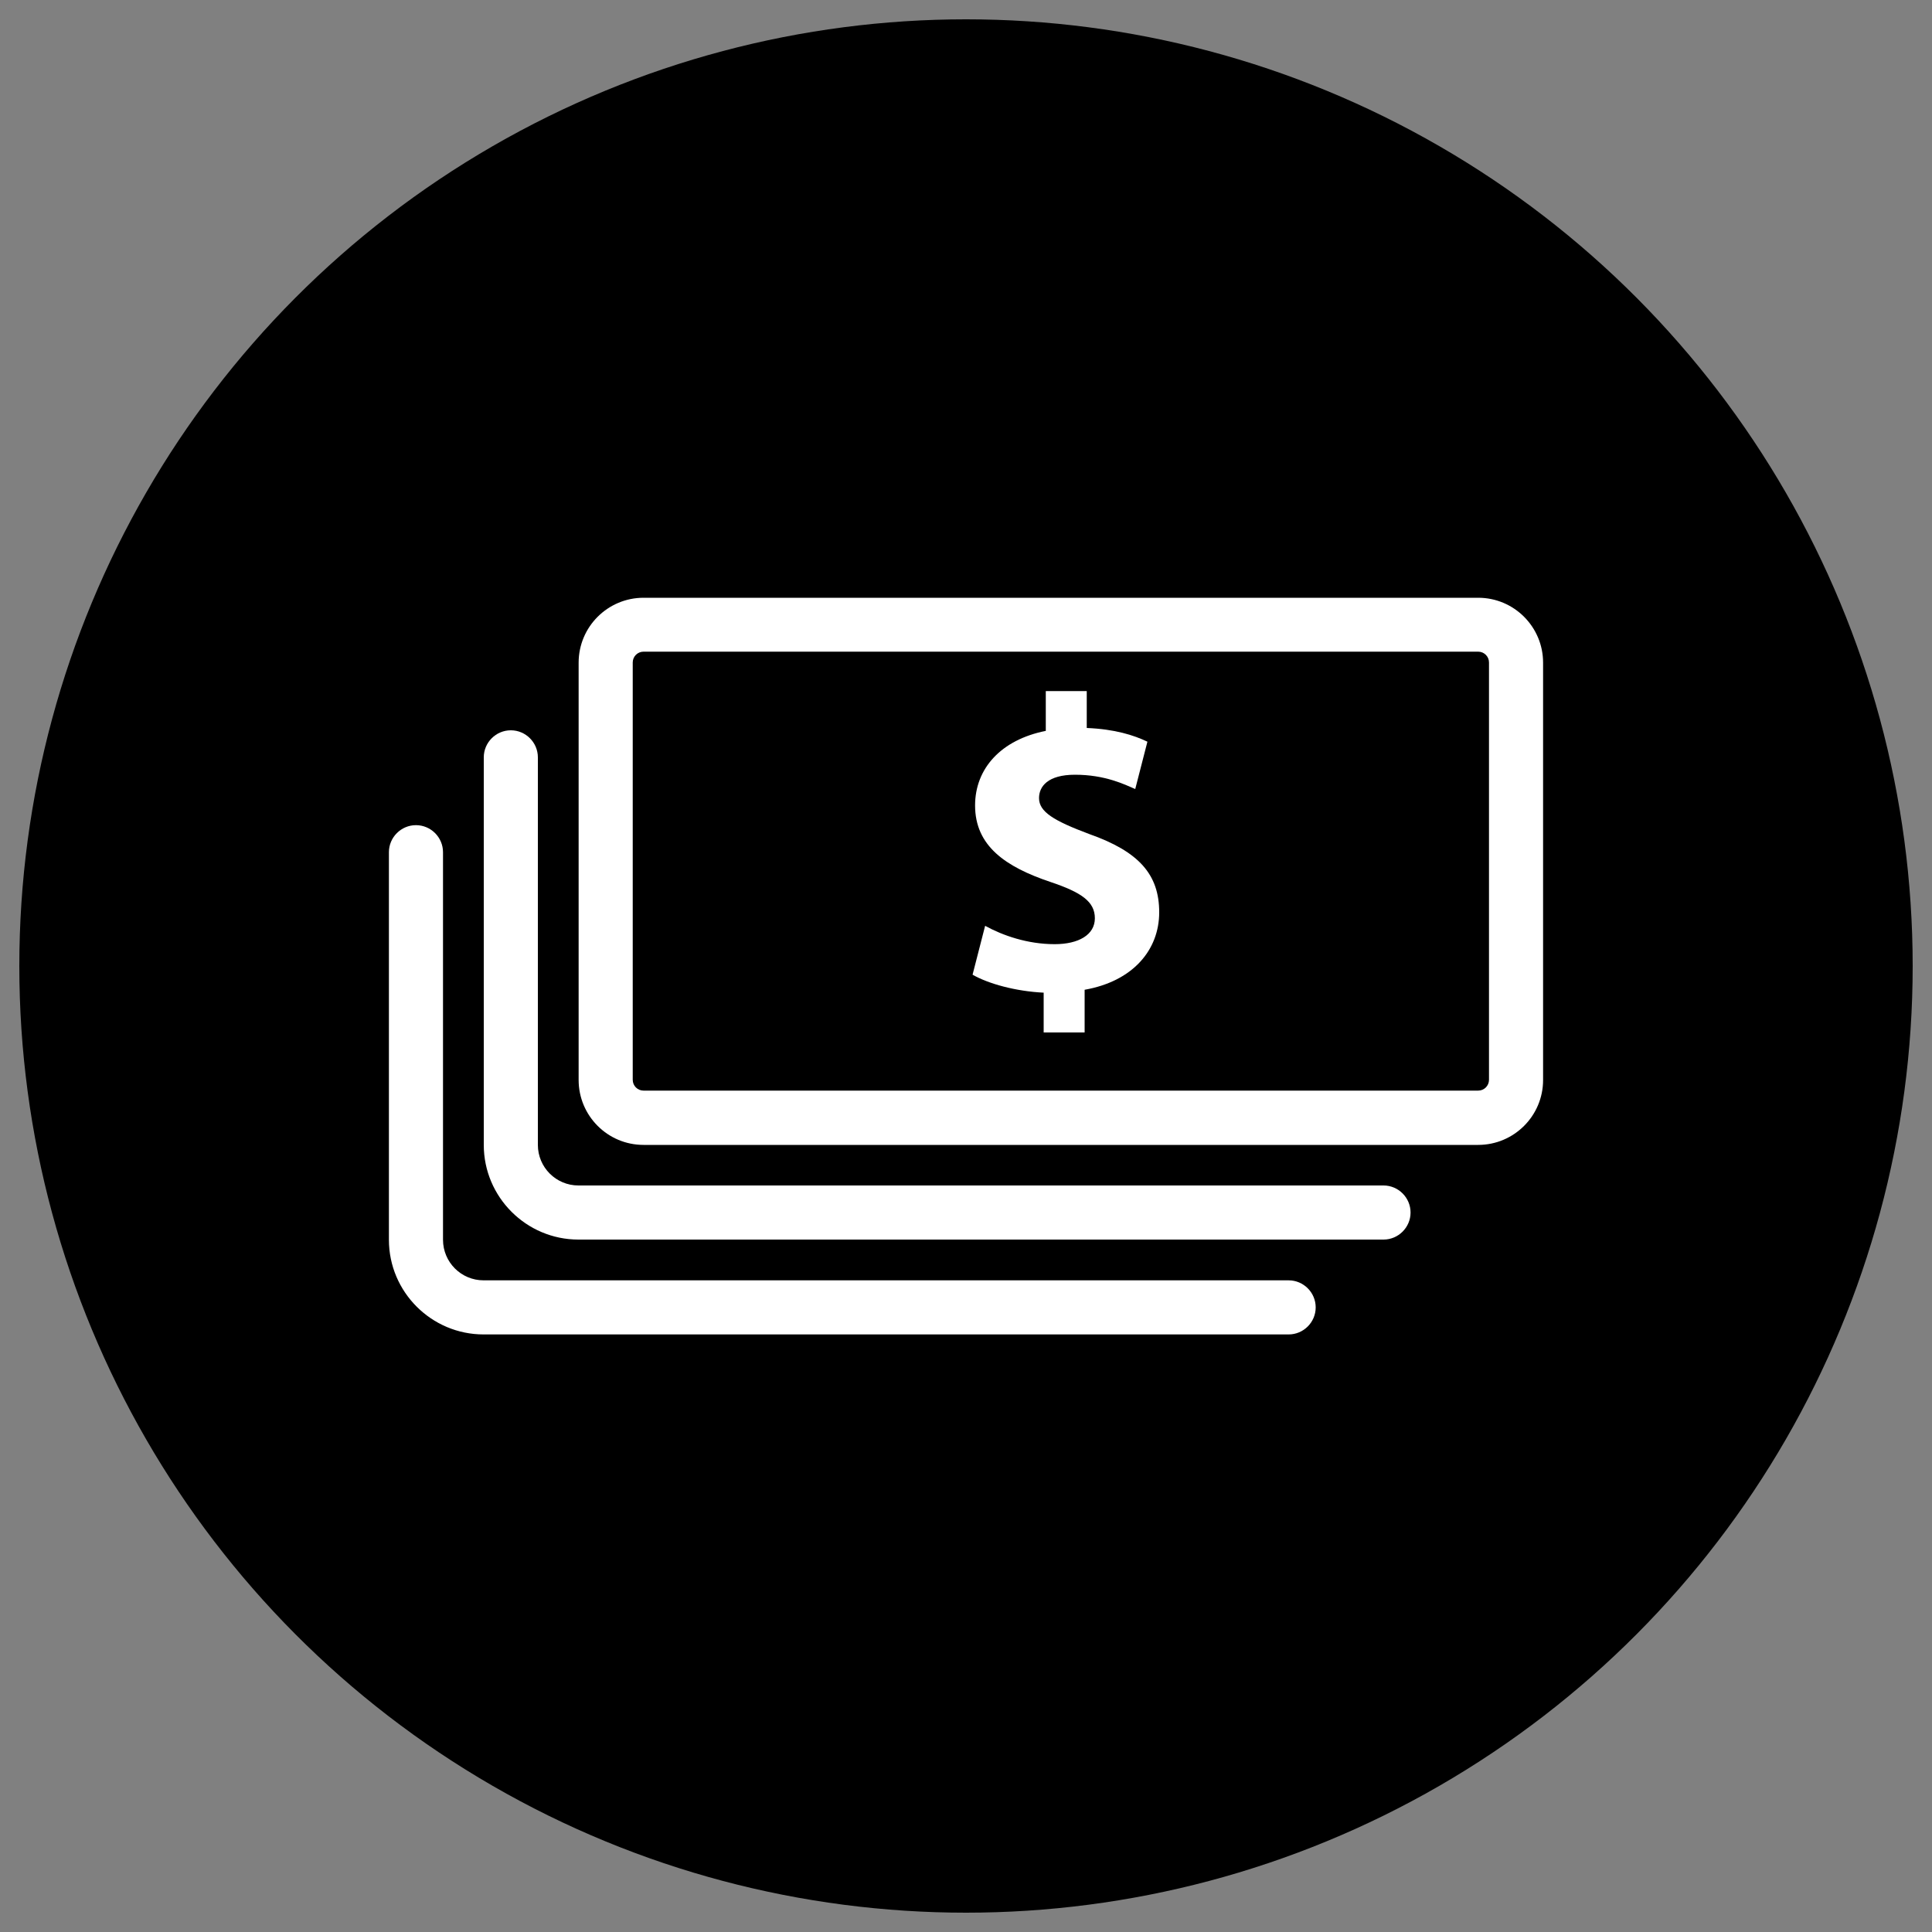
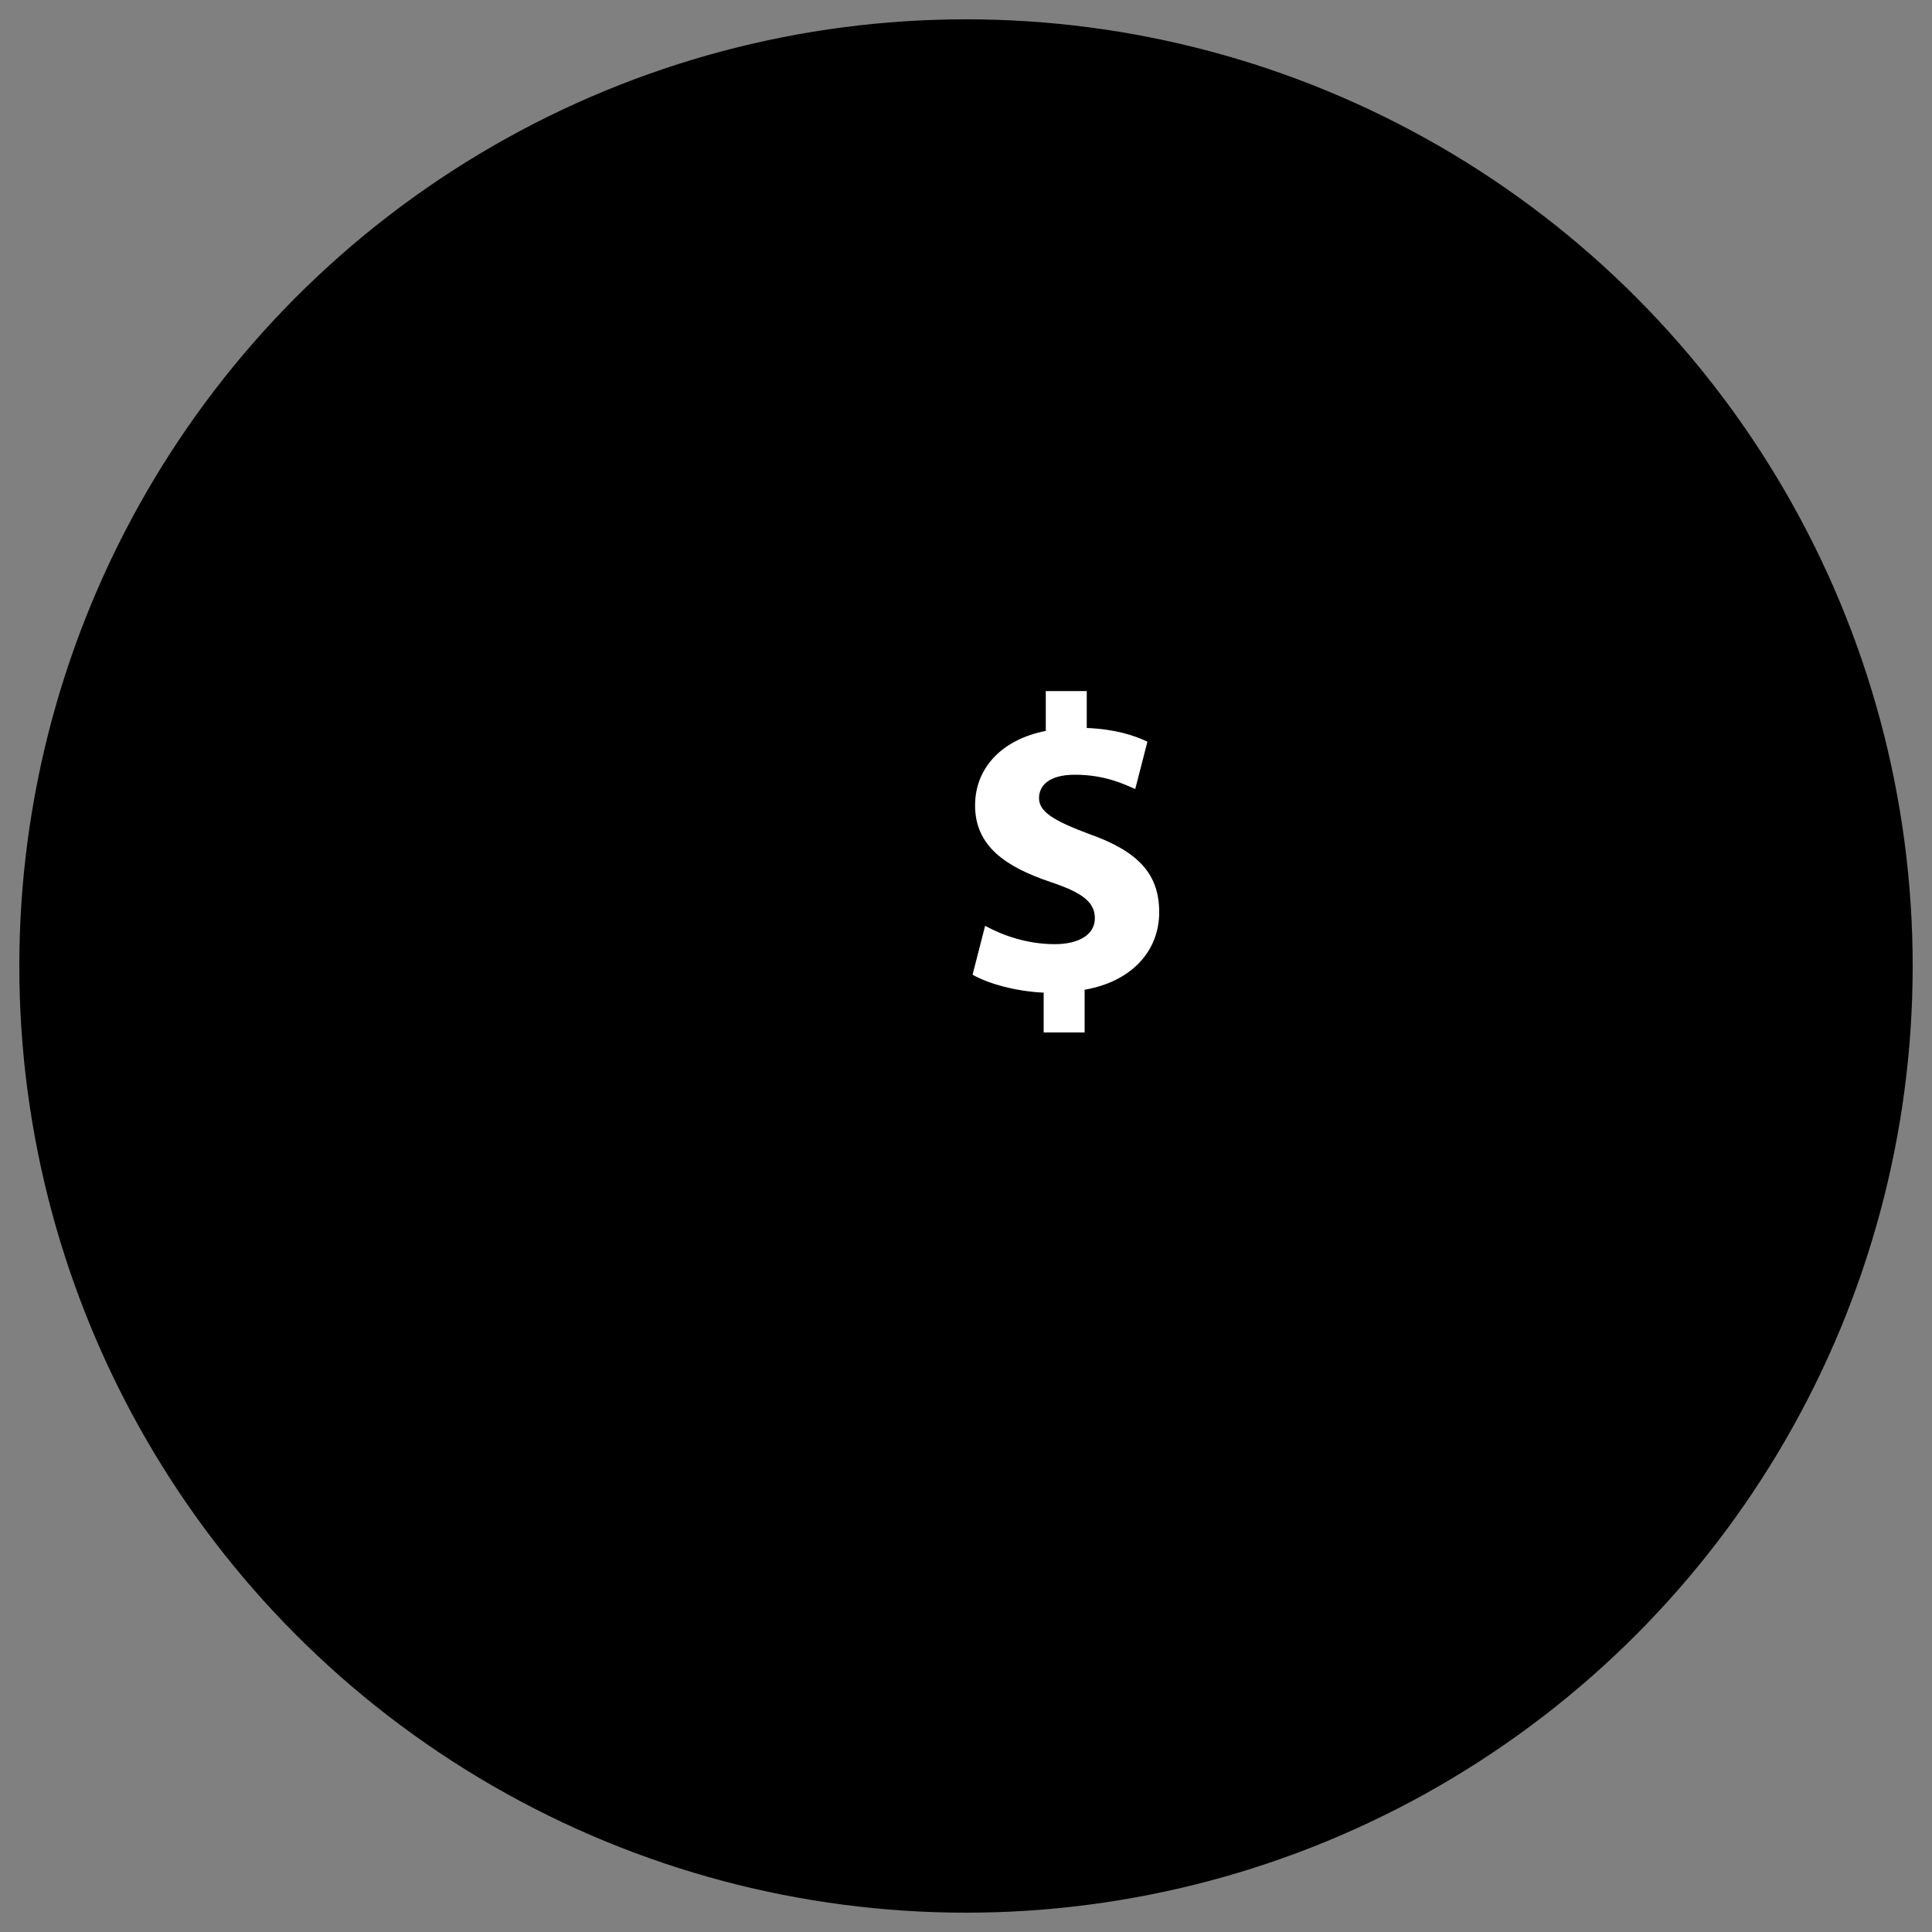
<svg xmlns="http://www.w3.org/2000/svg" id="Capa_1" version="1.1" viewBox="0 0 100 100">
  <rect x="0" y="0" width="100" height="100" fill="#808080" stroke="none" />
  <defs>
    <style>
      .st0 {
        fill: #fff;
      }
    </style>
  </defs>
  <circle cx="50" cy="50" r="49" />
  <g>
-     <path class="st0" d="M76.51,59.26h-43.2c-1.86,0-3.36-1.51-3.36-3.36v-21.6c0-1.86,1.51-3.36,3.36-3.36h43.2c1.86,0,3.36,1.51,3.36,3.36v21.6c0,1.86-1.51,3.36-3.36,3.36ZM33.31,33.73c-.31,0-.56.25-.56.56v21.6c0,.31.25.56.56.56h43.2c.31,0,.56-.25.56-.56v-21.6c0-.31-.25-.56-.56-.56h-43.2Z" />
-     <path class="st0" d="M71.6,64.16H29.94c-2.7,0-4.9-2.2-4.9-4.9v-20.06c0-.77.63-1.4,1.4-1.4s1.4.63,1.4,1.4v20.06c0,1.16.94,2.1,2.1,2.1h41.67c.77,0,1.4.63,1.4,1.4s-.63,1.4-1.4,1.4Z" />
-     <path class="st0" d="M66.69,69.07H25.03c-2.7,0-4.9-2.2-4.9-4.9v-20.06c0-.77.63-1.4,1.4-1.4s1.4.63,1.4,1.4v20.06c0,1.16.94,2.1,2.1,2.1h41.67c.77,0,1.4.63,1.4,1.4s-.63,1.4-1.4,1.4Z" />
    <path class="st0" d="M54.02,53.44v-2.06c-1.45-.07-2.86-.46-3.68-.93l.65-2.53c.91.5,2.19.95,3.6.95,1.23,0,2.08-.48,2.08-1.34s-.69-1.34-2.3-1.88c-2.32-.78-3.9-1.86-3.9-3.96,0-1.91,1.34-3.4,3.66-3.86v-2.06h2.12v1.91c1.45.06,2.43.37,3.14.71l-.63,2.45c-.56-.24-1.56-.74-3.12-.74-1.41,0-1.86.61-1.86,1.21,0,.71.76,1.17,2.6,1.86,2.58.91,3.62,2.1,3.62,4.05s-1.36,3.57-3.86,4.01v2.21h-2.12Z" />
  </g>
</svg>